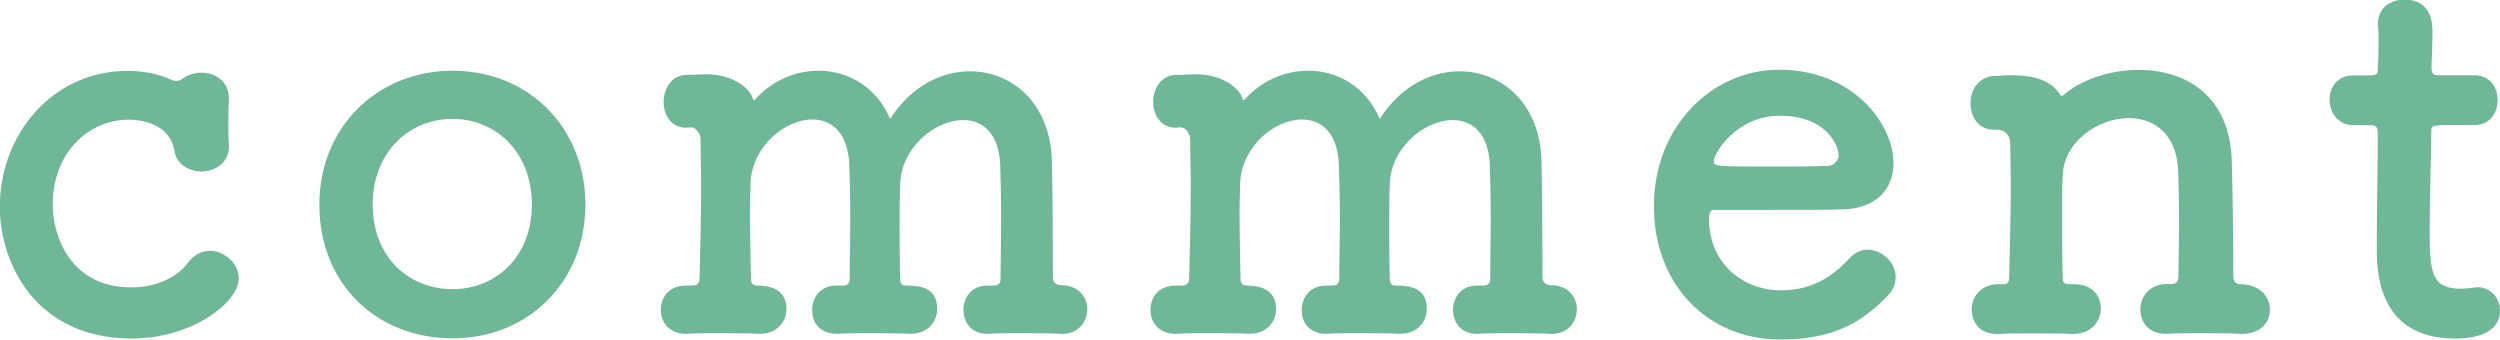
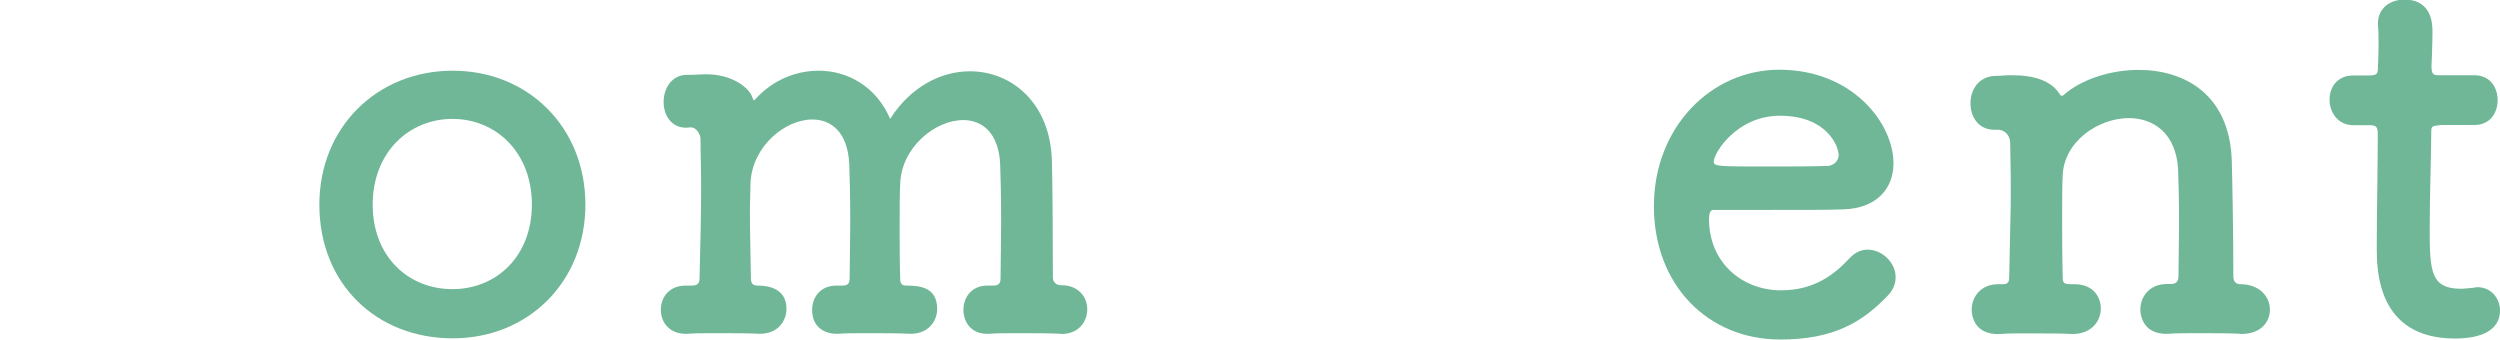
<svg xmlns="http://www.w3.org/2000/svg" viewBox="0 0 126.58 17.19">
  <g fill="#6fb796">
-     <path d="m11.59 5.01c-.03.48-.03.94-.03 1.39 0 .32 0 .62.03.91v.11c0 .83-.7 1.26-1.39 1.26-.62 0-1.26-.35-1.37-1.04-.24-1.47-1.85-1.58-2.33-1.58-1.96 0-3.83 1.61-3.83 4.31 0 1.45.8 4.18 3.99 4.18 1.12 0 2.25-.43 2.84-1.23.32-.43.72-.62 1.12-.62.75 0 1.47.64 1.47 1.39 0 1.23-2.38 3.05-5.41 3.05-4.87 0-6.69-3.8-6.69-6.67.01-3.72 2.71-6.88 6.46-6.88.78 0 1.55.13 2.25.46.08.03.16.05.24.05.11 0 .21-.05.32-.13.27-.19.59-.29.94-.29.7 0 1.39.43 1.39 1.31v.03z" />
    <path d="m16.17 10.36c0-3.91 2.92-6.78 6.75-6.78s6.72 2.87 6.72 6.78-2.89 6.77-6.72 6.77-6.75-2.73-6.75-6.77zm10.76 0c0-2.65-1.82-4.34-4.02-4.34s-4.04 1.69-4.04 4.34 1.82 4.28 4.04 4.28 4.02-1.66 4.02-4.28z" />
    <path d="m53.71 16.9c-.54-.03-1.39-.03-2.2-.03-.56 0-1.1 0-1.42.03-.96.05-1.31-.64-1.31-1.21 0-.62.4-1.23 1.21-1.23h.29c.21 0 .38-.05.38-.35 0-.86.03-1.88.03-2.81 0-1.34-.03-2.52-.05-3-.08-1.58-.91-2.22-1.87-2.22-1.42 0-3.11 1.37-3.19 3.19-.03.56-.03 1.34-.03 2.33 0 .72 0 1.58.03 2.54 0 .27.13.32.32.32.72 0 1.55.11 1.55 1.18 0 .64-.46 1.26-1.34 1.26h-.03c-.54-.03-1.39-.03-2.2-.03-.56 0-1.1 0-1.42.03-.51.03-1.34-.19-1.34-1.21 0-.62.4-1.23 1.23-1.23h.29c.27 0 .38-.08.38-.4 0-.86.03-1.85.03-2.79 0-1.31-.03-2.49-.05-2.97-.08-1.61-.91-2.25-1.87-2.25-1.39 0-3.05 1.37-3.13 3.21 0 .38-.03.88-.03 1.53 0 .86.03 1.96.05 3.27 0 .29.08.4.35.4.51 0 1.45.13 1.45 1.18 0 .64-.46 1.26-1.34 1.26h-.03c-.54-.03-1.39-.03-2.2-.03-.56 0-1.1 0-1.42.03-.91.05-1.37-.56-1.37-1.21s.43-1.23 1.26-1.23h.27c.27 0 .43-.05.43-.38.05-1.93.08-3.35.08-4.71 0-.78-.03-1.53-.03-2.33 0-.21-.19-.59-.48-.59h-.05c-.86.13-1.34-.54-1.34-1.29 0-.67.4-1.37 1.18-1.37h.03c.43 0 .7-.03.94-.03 1.37 0 2.22.72 2.36 1.21.03.08.05.11.05.11.03 0 .05-.03.08-.05.86-.96 2.04-1.45 3.21-1.45 1.47 0 2.92.8 3.62 2.44 1.04-1.63 2.57-2.41 4.04-2.41 2.12 0 4.07 1.61 4.15 4.53.03 1.07.05 3.83.05 5.92 0 .24.19.38.4.38h.03c.88 0 1.31.62 1.31 1.21 0 .64-.43 1.26-1.31 1.26h-.03z" />
-     <path d="m78.5 16.9c-.54-.03-1.39-.03-2.2-.03-.56 0-1.1 0-1.42.03-.96.05-1.31-.64-1.31-1.21 0-.62.4-1.23 1.21-1.23h.29c.21 0 .38-.05.38-.35 0-.86.03-1.88.03-2.81 0-1.34-.03-2.52-.05-3-.08-1.58-.91-2.22-1.87-2.22-1.42 0-3.11 1.37-3.19 3.19-.03.56-.03 1.34-.03 2.33 0 .72 0 1.58.03 2.54 0 .27.13.32.32.32.72 0 1.55.11 1.55 1.18 0 .64-.46 1.26-1.34 1.26h-.03c-.54-.03-1.39-.03-2.2-.03-.56 0-1.1 0-1.42.03-.51.03-1.34-.19-1.34-1.21 0-.62.4-1.23 1.23-1.23h.29c.27 0 .38-.08.38-.4 0-.86.03-1.85.03-2.79 0-1.31-.03-2.49-.05-2.97-.08-1.61-.91-2.25-1.87-2.25-1.39 0-3.05 1.37-3.13 3.21 0 .38-.03.88-.03 1.53 0 .86.03 1.96.05 3.27 0 .29.08.4.35.4.51 0 1.45.13 1.45 1.18 0 .64-.46 1.26-1.34 1.26h-.03c-.54-.03-1.39-.03-2.2-.03-.56 0-1.1 0-1.42.03-.91.05-1.37-.56-1.37-1.21s.43-1.23 1.26-1.23h.27c.27 0 .43-.05.43-.38.05-1.93.08-3.35.08-4.71 0-.78-.03-1.53-.03-2.33 0-.21-.19-.59-.48-.59h-.05c-.86.13-1.34-.54-1.34-1.29 0-.67.4-1.37 1.18-1.37h.03c.43 0 .7-.03.94-.03 1.37 0 2.22.72 2.36 1.21.03.08.05.11.05.11.03 0 .05-.03.08-.05.86-.96 2.04-1.45 3.21-1.45 1.47 0 2.92.8 3.62 2.44 1.04-1.63 2.57-2.41 4.04-2.41 2.12 0 4.07 1.61 4.15 4.53.03 1.07.05 3.83.05 5.92 0 .24.19.38.4.38h.03c.88 0 1.31.62 1.31 1.21 0 .64-.43 1.26-1.31 1.26h-.03z" />
    <path d="m90.14 17.19c-3.67 0-6.4-2.76-6.4-6.75s2.89-6.91 6.35-6.91c3.7 0 5.78 2.71 5.78 4.74 0 1.26-.83 2.28-2.54 2.33-.83.03-1.39.03-6.59.03-.16 0-.21.21-.21.51.03 2.22 1.74 3.56 3.64 3.56 1.69 0 2.71-.8 3.48-1.63.27-.29.59-.43.91-.43.72 0 1.42.64 1.42 1.39 0 .32-.11.64-.4.94-1.29 1.34-2.73 2.22-5.44 2.22zm2.95-9.37c0-.38-.56-1.96-2.97-1.96-2.17 0-3.35 1.87-3.35 2.33 0 .24.27.24 2.76.24 1.1 0 2.3 0 3.03-.03.32-.03.54-.27.54-.59z" />
    <path d="m113.44 16.9c-.54-.03-1.39-.03-2.2-.03-.56 0-1.1 0-1.42.03-1.45.08-1.45-1.15-1.45-1.23 0-.64.46-1.29 1.34-1.29h.19c.27 0 .4-.11.4-.4 0-.83.03-1.77.03-2.62 0-1.26-.03-2.36-.05-2.81-.11-1.82-1.26-2.57-2.49-2.57-1.55 0-3.27 1.18-3.35 2.87-.03.48-.03 1.21-.03 2.09s0 1.96.03 3.16c0 .29.19.29.46.29 1.18-.05 1.47.75 1.47 1.23 0 .64-.48 1.29-1.42 1.29h-.05c-.54-.03-1.39-.03-2.2-.03-.56 0-1.1 0-1.42.03-1.45.08-1.45-1.15-1.45-1.23 0-.64.46-1.29 1.34-1.29h.24c.24 0 .32-.08.32-.38.05-2.73.08-3.19.08-4.2 0-.56 0-1.26-.03-2.57 0-.32-.21-.67-.64-.67h-.16c-.8 0-1.21-.64-1.21-1.34s.43-1.39 1.31-1.39c.32 0 .38-.03.64-.03h.16c1.1 0 1.98.27 2.41.96.03.05.05.08.11.08s.13-.08.27-.19c.86-.67 2.22-1.12 3.62-1.12 2.28 0 4.61 1.21 4.71 4.61.03 1.07.08 3.86.08 5.86 0 .29.19.38.35.38.99 0 1.5.64 1.5 1.29s-.48 1.23-1.45 1.23h-.05z" />
    <path d="m123.5 6.35c-.4 0-.4.13-.4.29 0 .99-.08 3.27-.08 5.03 0 2.09.08 2.95 1.58 2.95.19 0 .4-.03.62-.05.08 0 .13-.03.21-.03.72 0 1.15.59 1.15 1.18 0 .96-.88 1.42-2.28 1.42-3.96 0-3.96-3.51-3.96-4.61 0-1.55.05-4.23.05-5.41v-.4c0-.35-.16-.38-.43-.38h-.8c-.78 0-1.21-.64-1.21-1.29s.4-1.23 1.21-1.23h.78c.43 0 .46-.08.46-.46 0 0 .03-.54.03-1.15 0-.32 0-.64-.03-.94v-.08c0-.8.64-1.21 1.34-1.21 1.42 0 1.42 1.29 1.42 1.63 0 .72-.05 1.74-.05 1.74 0 .43.11.46.38.46h1.79c.8 0 1.18.62 1.18 1.26s-.38 1.26-1.18 1.26h-1.77z" />
  </g>
</svg>